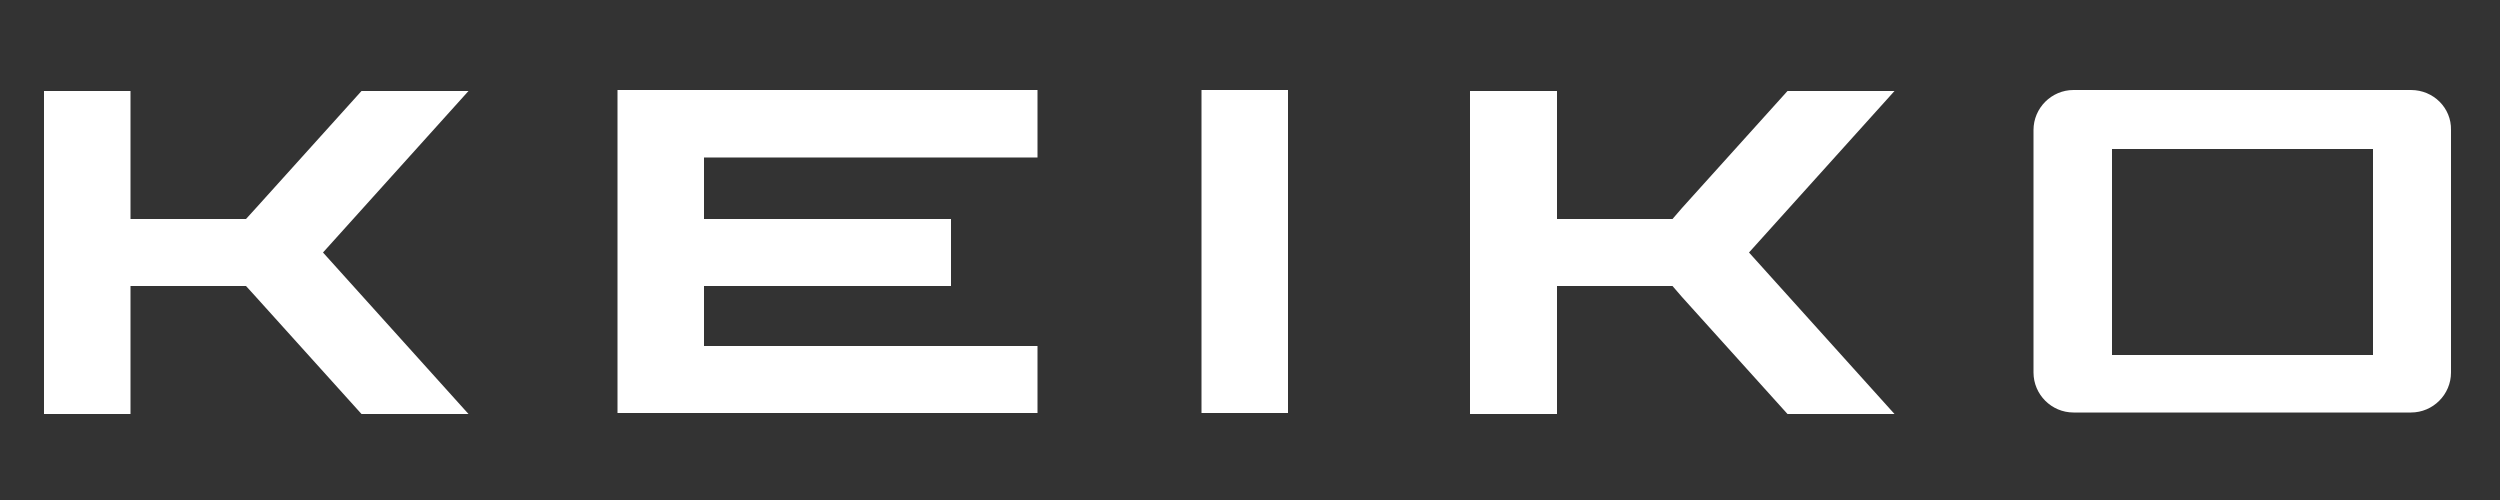
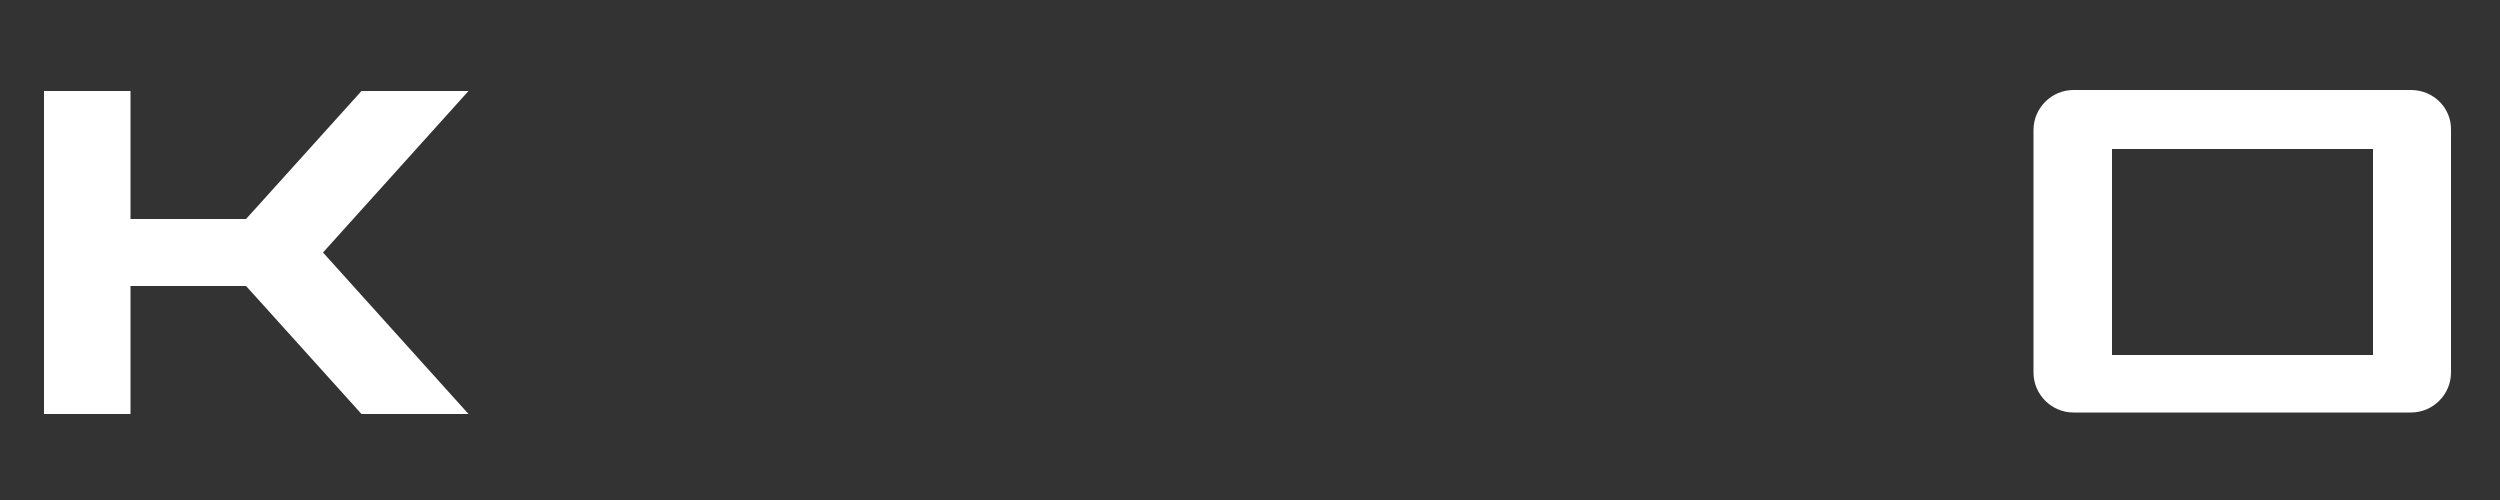
<svg xmlns="http://www.w3.org/2000/svg" version="1.1" id="Ebene_1" x="0px" y="0px" viewBox="0 0 500 100" style="enable-background:new 0 0 500 100;" xml:space="preserve">
  <rect x="0" y="0" width="500" height="100" fill="#333333" stroke="none" />
  <style type="text/css">
	.st0{fill:#FFFFFF;}
</style>
  <g>
    <polygon class="st0" points="72.3,18.2 51.2,41.6 49.2,43.8 37.1,43.8 26.1,43.8 26.1,18.2 8.8,18.2 8.8,82.8 26.1,82.8 26.1,57.2    37.1,57.2 49.2,57.2 51.2,59.4 72.3,82.8 93.7,82.8 64.6,50.5 93.7,18.2  " />
-     <polygon class="st0" points="357.5,18.2 336.4,41.6 334.5,43.8 322.3,43.8 311.4,43.8 311.4,18.2 294,18.2 294,82.8 311.4,82.8    311.4,57.2 322.3,57.2 334.5,57.2 336.4,59.4 357.5,82.8 378.9,82.8 349.8,50.5 378.9,18.2  " />
-     <polygon class="st0" points="139.4,18 123.5,18 123.5,82.6 139.4,82.6 140.8,82.6 207.5,82.6 207.5,69.2 140.8,69.2 140.8,57.2    190.2,57.2 190.2,43.8 140.8,43.8 140.8,31.5 207.5,31.5 207.5,18 140.8,18  " />
-     <rect x="240.3" y="18" class="st0" width="17.3" height="64.6" />
    <path class="st0" d="M482.2,18h-67.5c-4.4,0-8,3.6-8,8v48.5c0,4.4,3.6,8,8,8h67.5c4.4,0,8-3.6,8-8V26C490.3,21.6,486.7,18,482.2,18   z M474.6,71h-52.2V29.8h52.2V71z" />
  </g>
</svg>